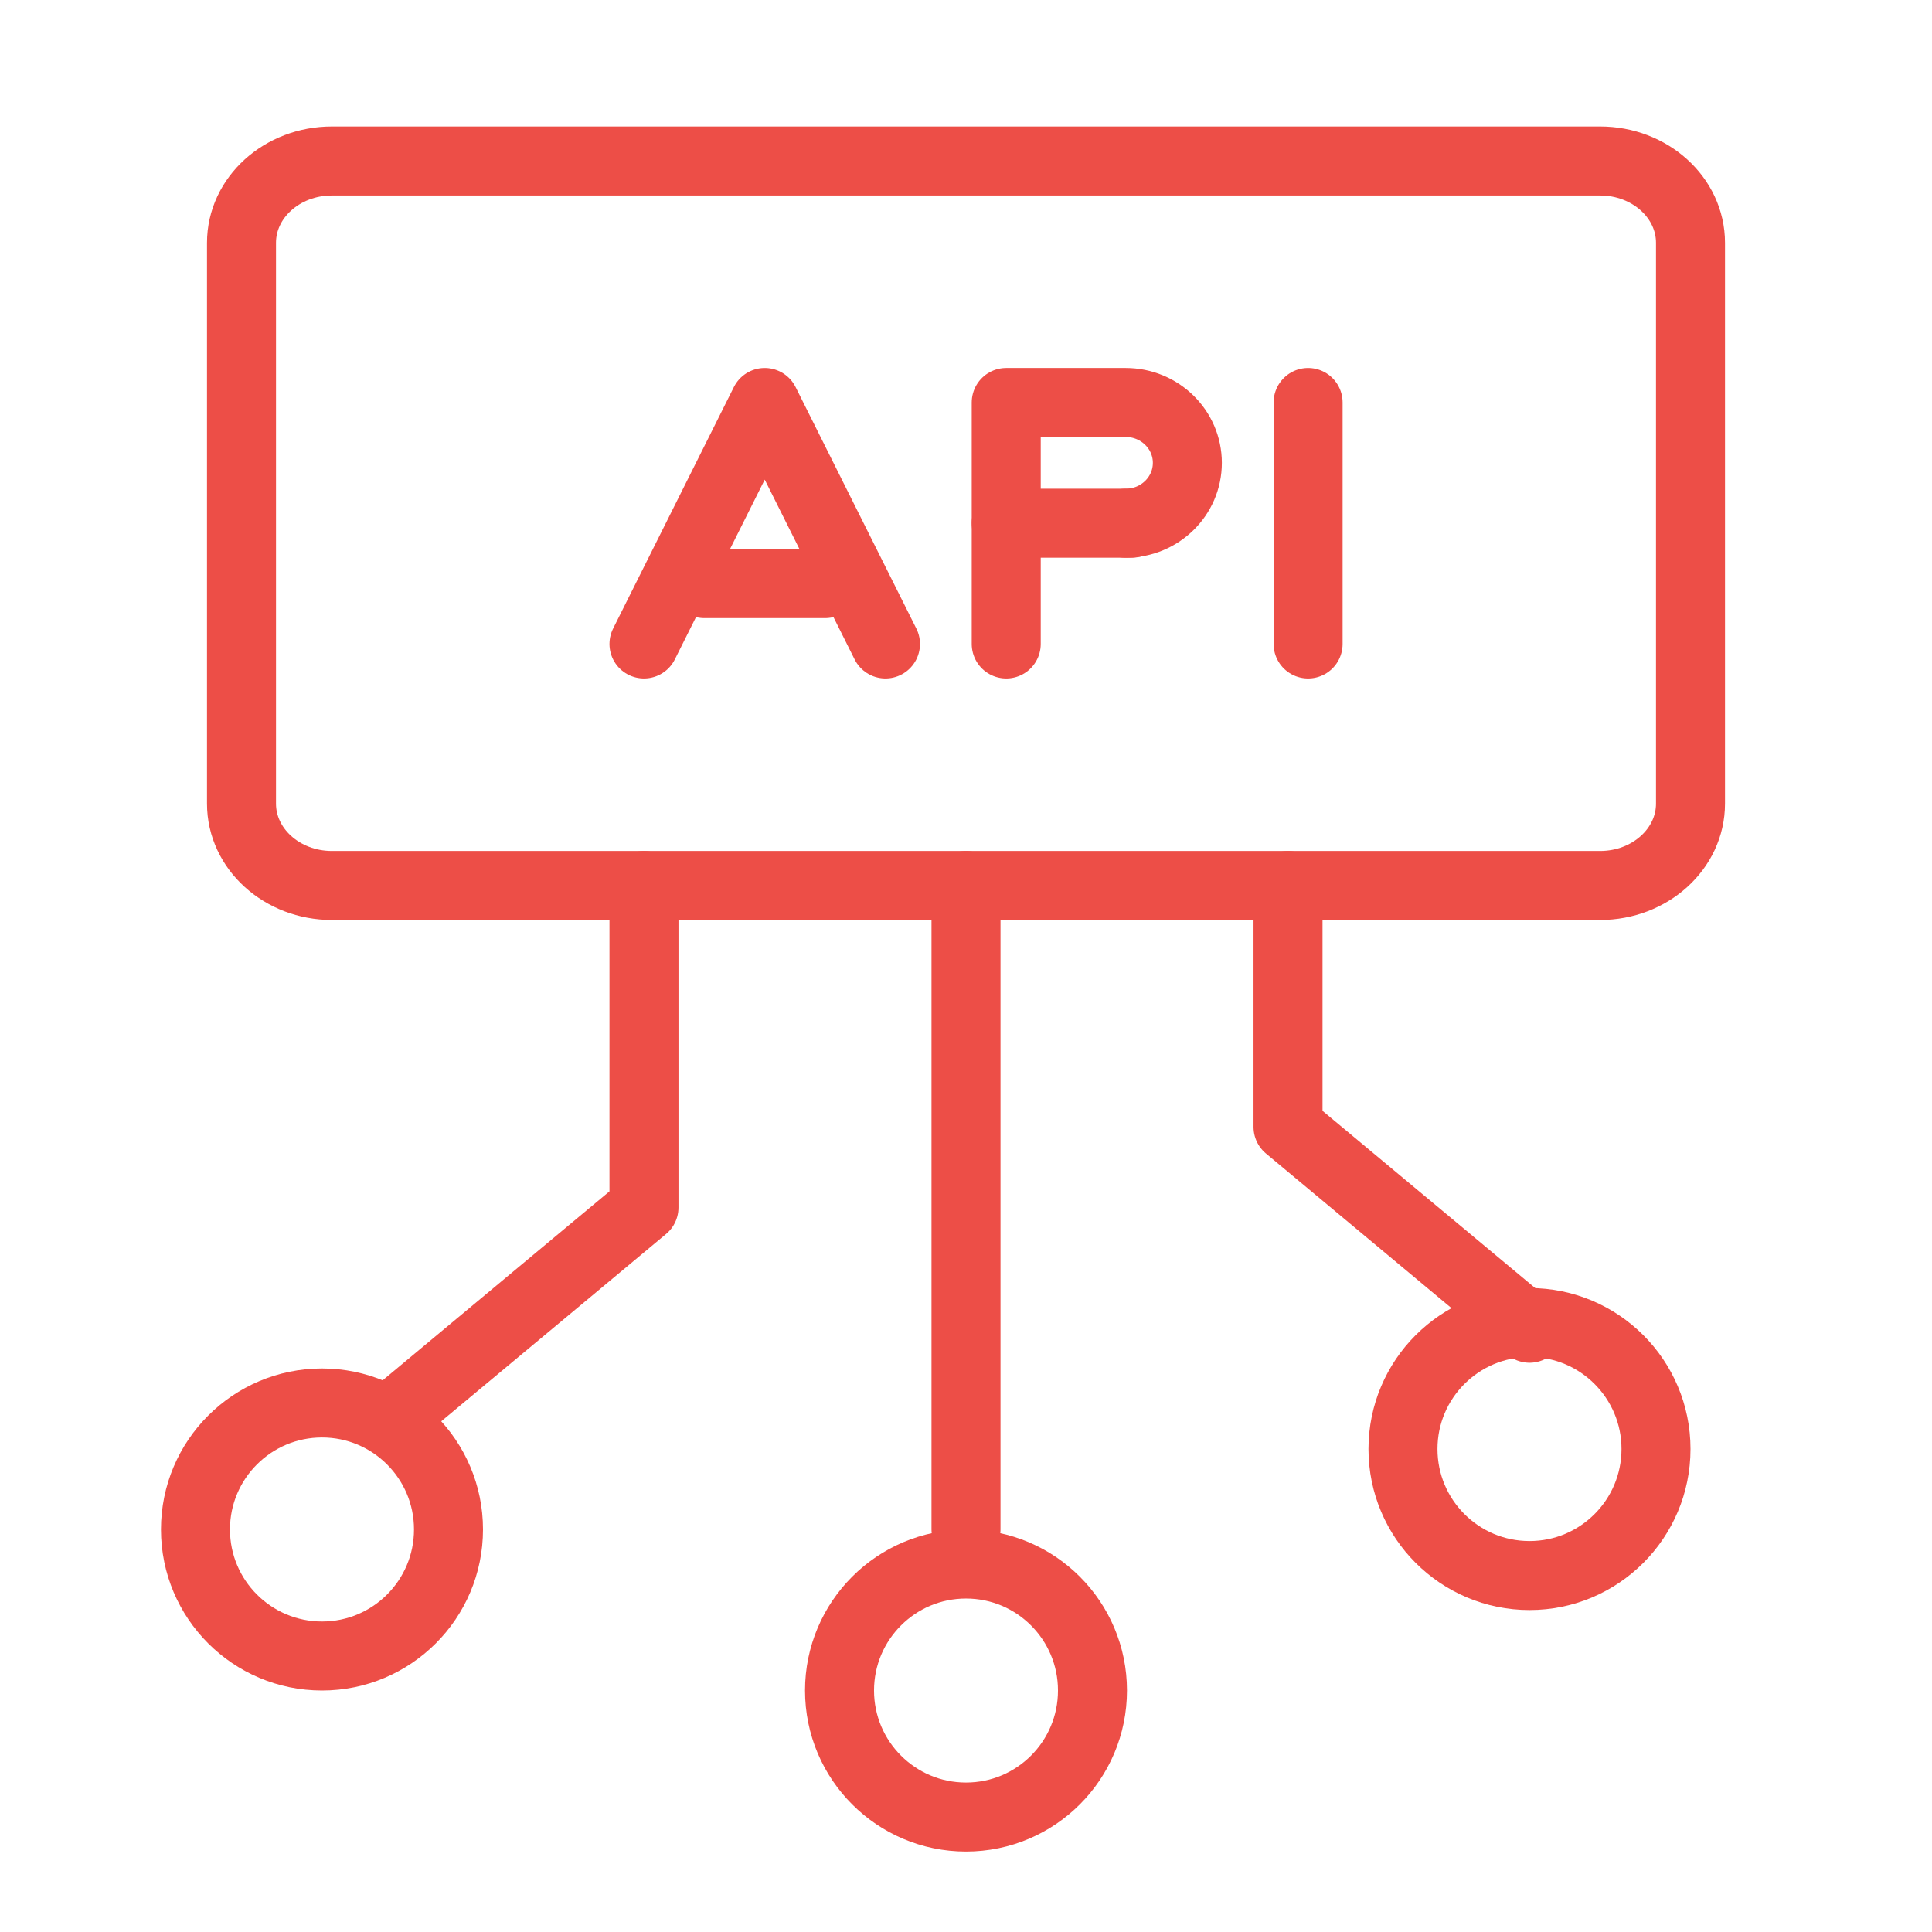
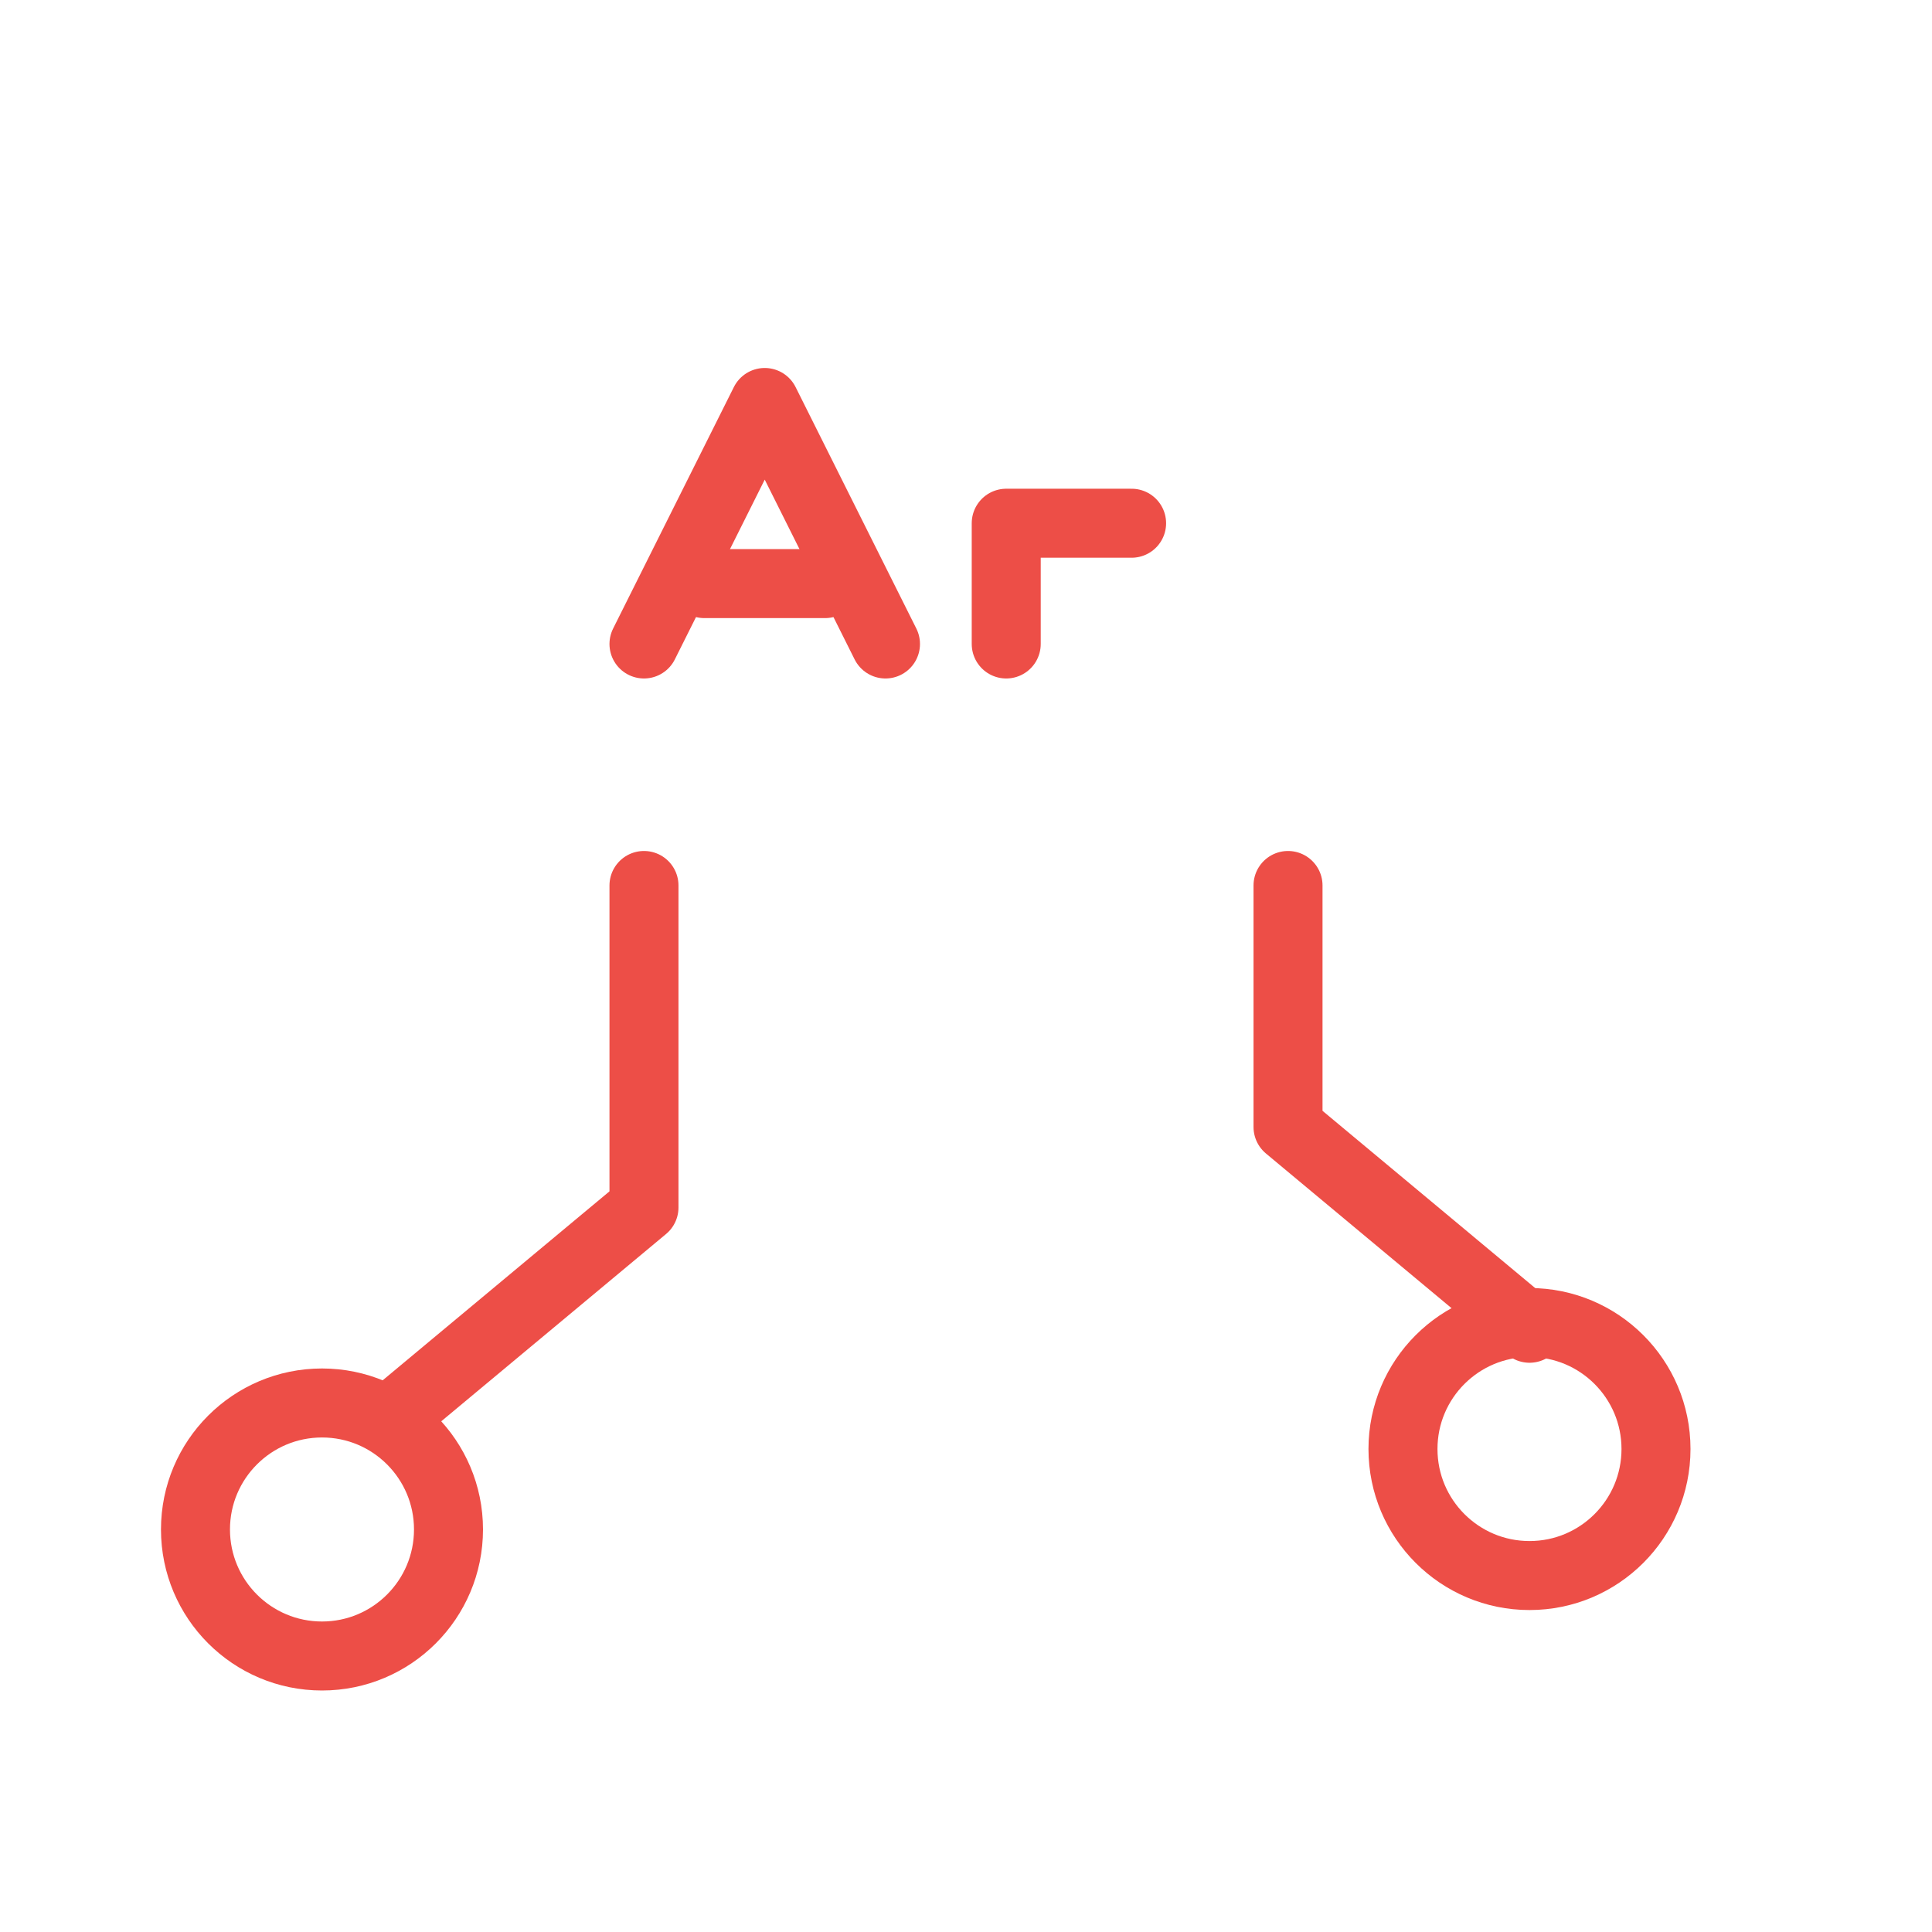
<svg xmlns="http://www.w3.org/2000/svg" width="28" height="28" viewBox="0 0 28 28" fill="none">
  <g clip-path="url(#clip0_7020_4870)">
    <path d="M12.833 9.333L11.083 5.833L9.333 9.333" stroke="#ED4E47" stroke-linecap="round" stroke-linejoin="round" />
    <path d="M10.208 8.458H11.958" stroke="#ED4E47" stroke-linecap="round" stroke-linejoin="round" />
-     <path d="M18.958 5.833L18.958 9.333" stroke="#ED4E47" stroke-linecap="round" stroke-linejoin="round" />
    <path d="M14.583 9.333V7.583H16.4" stroke="#ED4E47" stroke-linecap="round" stroke-linejoin="round" />
-     <path d="M14.583 7.582V5.833H16.314C16.808 5.833 17.208 6.225 17.208 6.708C17.208 7.191 16.808 7.583 16.314 7.583" stroke="#ED4E47" stroke-linecap="round" stroke-linejoin="round" />
-     <path d="M23.19 2.333H4.81C4.087 2.333 3.5 2.864 3.5 3.519V11.647C3.5 12.302 4.087 12.833 4.81 12.833H23.19C23.913 12.833 24.5 12.302 24.5 11.647V3.519C24.5 2.864 23.913 2.333 23.19 2.333Z" stroke="#ED4E47" stroke-miterlimit="10" stroke-linecap="round" />
-     <path d="M14 12.833V22.166" stroke="#ED4E47" stroke-miterlimit="10" stroke-linecap="round" />
    <path d="M9.333 12.833V17.5L5.833 20.416" stroke="#ED4E47" stroke-miterlimit="10" stroke-linecap="round" stroke-linejoin="round" />
    <path d="M18.667 12.833V16.333L22.167 19.25" stroke="#ED4E47" stroke-miterlimit="10" stroke-linecap="round" stroke-linejoin="round" />
    <path d="M6.5 22.166C6.5 23.179 5.679 24 4.667 24C3.654 24 2.833 23.179 2.833 22.166C2.833 21.154 3.654 20.333 4.667 20.333C5.679 20.333 6.5 21.154 6.5 22.166Z" stroke="#ED4E47" />
-     <path d="M15.833 24.5C15.833 25.513 15.013 26.334 14 26.334C12.988 26.334 12.167 25.513 12.167 24.5C12.167 23.488 12.988 22.667 14 22.667C15.013 22.667 15.833 23.488 15.833 24.5Z" stroke="#ED4E47" />
    <path d="M24 21C24 22.013 23.179 22.834 22.167 22.834C21.154 22.834 20.333 22.013 20.333 21C20.333 19.988 21.154 19.167 22.167 19.167C23.179 19.167 24 19.988 24 21Z" stroke="#ED4E47" />
  </g>
  <defs>
    <clipPath id="clip0_7020_4870">
      <rect width="28" height="28" fill="white" />
    </clipPath>
  </defs>
</svg>